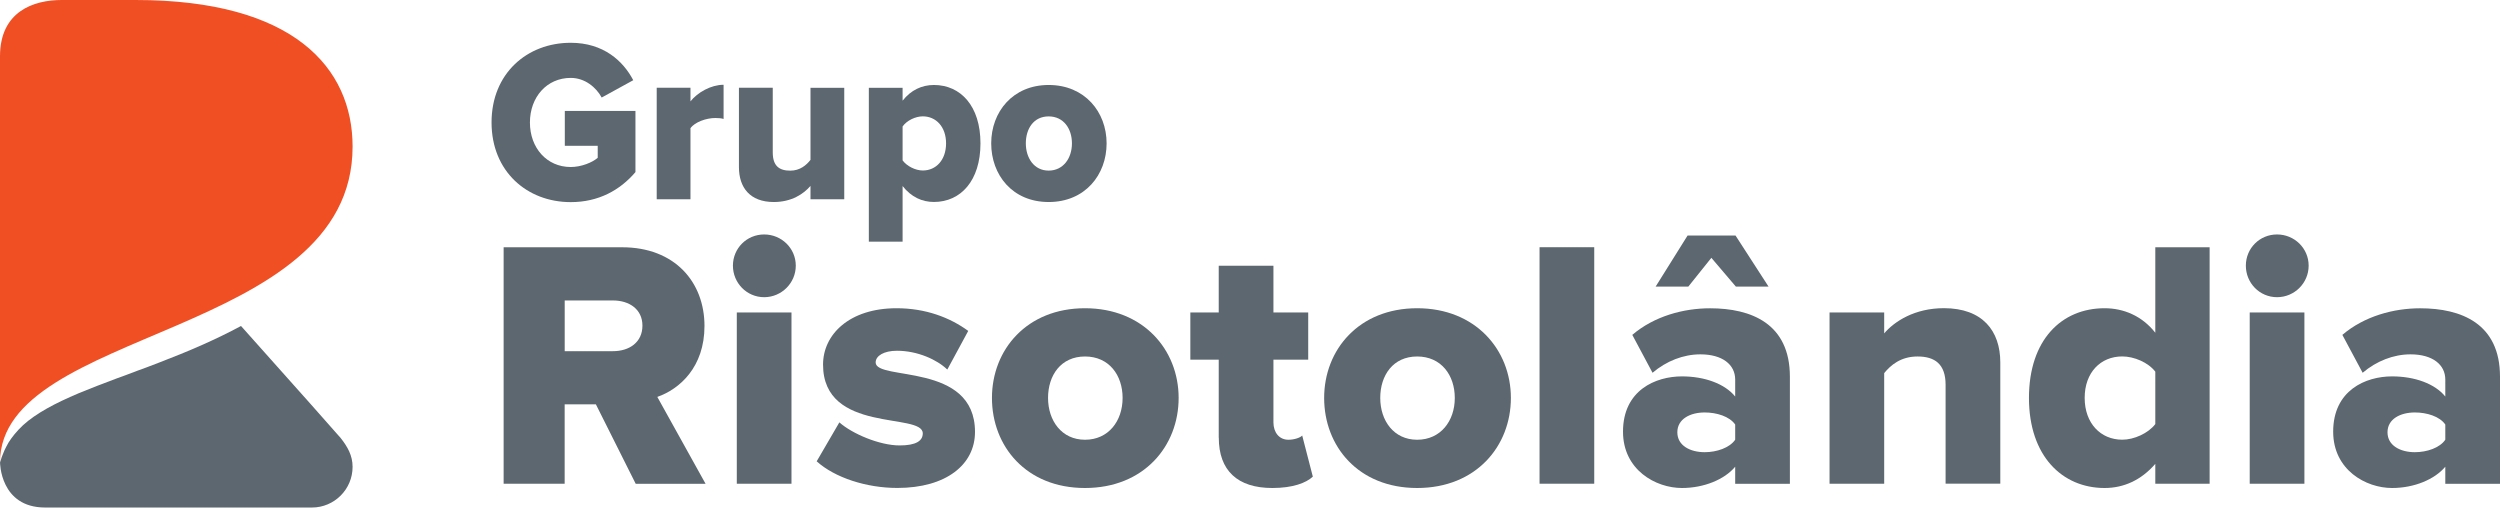
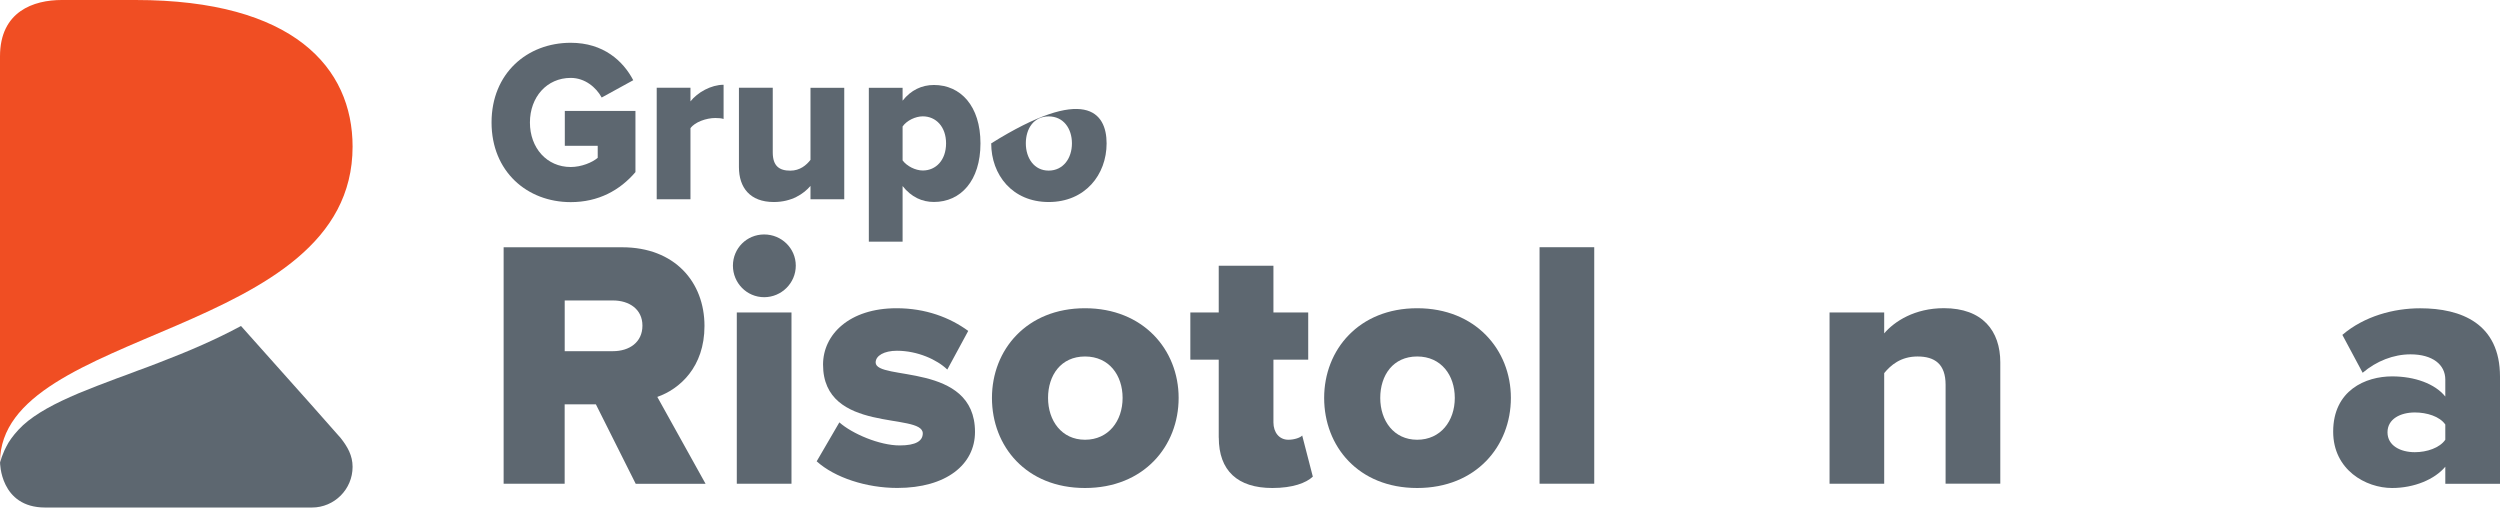
<svg xmlns="http://www.w3.org/2000/svg" width="266" height="54" viewBox="0 0 266 54" fill="none">
  <g clip-path="url(#clip0_664_1877)">
    <path d="M52.301 13.024C52.301 7.815 56.082 4.552 60.725 4.552C64.208 4.552 66.304 6.486 67.378 8.534L64.02 10.377C63.432 9.299 62.244 8.289 60.725 8.289C58.183 8.289 56.384 10.331 56.384 13.035C56.384 15.739 58.178 17.77 60.725 17.77C61.867 17.77 63.038 17.279 63.597 16.789V15.511H60.096V11.803H67.612V18.312C65.956 20.251 63.672 21.506 60.725 21.506C56.082 21.506 52.301 18.243 52.301 13.035" fill="#5D6770" />
    <path d="M69.874 21.198V9.338H73.466V10.787C74.214 9.829 75.665 9.019 76.99 9.019V12.659C76.778 12.584 76.481 12.556 76.105 12.556C75.168 12.556 73.934 12.978 73.466 13.64V21.204H69.874V21.198Z" fill="#5D6770" />
    <path d="M86.236 21.198V19.778C85.533 20.611 84.248 21.495 82.335 21.495C79.794 21.495 78.623 19.949 78.623 17.787V9.338H82.221V16.218C82.221 17.667 82.918 18.158 84.088 18.158C85.116 18.158 85.813 17.565 86.236 17.006V9.344H89.828V21.204H86.236V21.198Z" fill="#5D6770" />
    <path d="M100.662 15.254C100.662 13.486 99.588 12.379 98.183 12.379C97.412 12.379 96.481 12.818 96.036 13.457V17.063C96.481 17.679 97.412 18.141 98.183 18.141C99.588 18.141 100.662 17.034 100.662 15.248M96.036 19.801V25.716H92.444V9.339H96.036V10.713C96.921 9.584 98.086 9.042 99.371 9.042C102.192 9.042 104.322 11.255 104.322 15.254C104.322 19.253 102.198 21.489 99.371 21.489C98.115 21.489 96.967 20.976 96.036 19.795" fill="#5D6770" />
-     <path d="M114.054 15.254C114.054 13.685 113.163 12.385 111.575 12.385C109.988 12.385 109.148 13.685 109.148 15.254C109.148 16.823 110.033 18.152 111.575 18.152C113.117 18.152 114.054 16.852 114.054 15.254ZM105.465 15.254C105.465 11.917 107.749 9.042 111.581 9.042C115.413 9.042 117.743 11.911 117.743 15.254C117.743 18.597 115.453 21.495 111.581 21.495C107.709 21.495 105.465 18.597 105.465 15.254Z" fill="#5D6770" />
+     <path d="M114.054 15.254C114.054 13.685 113.163 12.385 111.575 12.385C109.988 12.385 109.148 13.685 109.148 15.254C109.148 16.823 110.033 18.152 111.575 18.152C113.117 18.152 114.054 16.852 114.054 15.254ZM105.465 15.254C115.413 9.042 117.743 11.911 117.743 15.254C117.743 18.597 115.453 21.495 111.581 21.495C107.709 21.495 105.465 18.597 105.465 15.254Z" fill="#5D6770" />
    <path d="M68.355 34.644C68.355 32.91 66.961 31.969 65.219 31.969H60.085V37.365H65.219C66.956 37.365 68.355 36.424 68.355 34.65M67.635 51.467L63.403 43.024H60.08V51.467H53.586V26.31H66.196C71.787 26.31 74.957 30.006 74.957 34.684C74.957 39.059 72.318 41.398 69.937 42.231L75.071 51.473H67.629L67.635 51.467Z" fill="#5D6770" />
    <path d="M78.395 33.246H84.214V51.467H78.395V33.246ZM77.983 28.266C77.983 26.418 79.457 24.946 81.307 24.946C83.157 24.946 84.671 26.418 84.671 28.266C84.671 30.115 83.157 31.621 81.307 31.621C79.457 31.621 77.983 30.109 77.983 28.266Z" fill="#5D6770" />
    <path d="M86.893 49.088L89.308 44.941C90.668 46.145 93.574 47.394 95.728 47.394C97.469 47.394 98.183 46.903 98.183 46.111C98.183 43.846 87.572 46.185 87.572 38.791C87.572 35.591 90.371 32.796 95.391 32.796C98.486 32.796 101.056 33.777 103.02 35.209L100.793 39.322C99.702 38.267 97.624 37.32 95.436 37.32C94.077 37.32 93.169 37.844 93.169 38.563C93.169 40.566 103.74 38.489 103.74 45.956C103.74 49.425 100.685 51.918 95.471 51.918C92.187 51.918 88.823 50.822 86.898 49.088" fill="#5D6770" />
    <path d="M119.445 42.34C119.445 39.927 118.011 37.93 115.447 37.93C112.883 37.93 111.512 39.927 111.512 42.34C111.512 44.753 112.952 46.789 115.447 46.789C117.943 46.789 119.445 44.793 119.445 42.34ZM105.544 42.34C105.544 37.211 109.245 32.796 115.442 32.796C121.638 32.796 125.407 37.211 125.407 42.34C125.407 47.468 121.706 51.923 115.442 51.923C109.177 51.923 105.544 47.474 105.544 42.34Z" fill="#5D6770" />
    <path d="M129.673 46.561V38.267H126.652V33.246H129.673V28.272H135.493V33.246H139.194V38.267H135.493V44.941C135.493 45.996 136.098 46.789 137.086 46.789C137.72 46.789 138.366 46.561 138.554 46.339L139.685 50.714C138.965 51.393 137.532 51.923 135.379 51.923C131.678 51.923 129.679 50.075 129.679 46.567" fill="#5D6770" />
    <path d="M154.79 42.34C154.79 39.927 153.351 37.93 150.787 37.93C148.223 37.93 146.858 39.927 146.858 42.34C146.858 44.753 148.291 46.789 150.787 46.789C153.282 46.789 154.79 44.793 154.79 42.34ZM140.89 42.34C140.89 37.211 144.59 32.796 150.787 32.796C156.983 32.796 160.758 37.211 160.758 42.34C160.758 47.468 157.057 51.923 150.787 51.923C144.516 51.923 140.89 47.474 140.89 42.34Z" fill="#5D6770" />
    <path d="M169.627 26.304H163.808V51.467H169.627V26.304Z" fill="#5D6770" />
-     <path d="M184.624 46.789V45.169C184.019 44.302 182.654 43.886 181.375 43.886C179.861 43.886 178.468 44.565 178.468 45.996C178.468 47.428 179.861 48.113 181.375 48.113C182.654 48.113 184.019 47.657 184.624 46.789ZM184.693 30.491L182.089 27.433L179.639 30.491H176.161L179.559 25.06H184.659L188.171 30.491H184.693ZM184.624 51.467V49.659C183.494 51.017 181.301 51.923 178.959 51.923C176.161 51.923 172.688 49.995 172.688 45.928C172.688 41.513 176.161 40.047 178.959 40.047C181.375 40.047 183.522 40.834 184.624 42.191V40.383C184.624 38.797 183.265 37.702 180.924 37.702C179.108 37.702 177.297 38.415 175.83 39.664L173.676 35.631C176.018 33.629 179.153 32.802 181.946 32.802C186.326 32.802 190.444 34.422 190.444 40.081V51.473H184.63L184.624 51.467Z" fill="#5D6770" />
    <path d="M207.011 51.467V40.942C207.011 38.717 205.841 37.93 204.03 37.93C202.22 37.93 201.158 38.871 200.478 39.699V51.467H194.664V33.246H200.478V35.471C201.575 34.188 203.728 32.79 206.829 32.79C210.941 32.79 212.831 35.203 212.831 38.557V51.461H207.017L207.011 51.467Z" fill="#5D6770" />
-     <path d="M229.324 45.129V39.544C228.57 38.563 227.063 37.924 225.812 37.924C223.51 37.924 221.809 39.624 221.809 42.334C221.809 45.044 223.51 46.784 225.812 46.784C227.063 46.784 228.57 46.105 229.324 45.124M229.324 51.467V49.356C227.817 51.091 225.966 51.923 223.927 51.923C219.433 51.923 215.881 48.529 215.881 42.34C215.881 36.15 219.359 32.796 223.927 32.796C225.926 32.796 227.896 33.589 229.324 35.403V26.31H235.104V51.467H229.324Z" fill="#5D6770" />
-     <path d="M239.37 33.246H245.189V51.467H239.37V33.246ZM238.958 28.266C238.958 26.418 240.426 24.946 242.277 24.946C244.127 24.946 245.64 26.418 245.64 28.266C245.64 30.115 244.133 31.621 242.277 31.621C240.421 31.621 238.958 30.109 238.958 28.266Z" fill="#5D6770" />
    <path d="M260.18 46.789V45.169C259.581 44.302 258.216 43.886 256.937 43.886C255.423 43.886 254.03 44.565 254.03 45.996C254.03 47.428 255.423 48.113 256.937 48.113C258.222 48.113 259.581 47.657 260.18 46.789ZM260.18 51.467V49.659C259.044 51.017 256.857 51.923 254.515 51.923C251.723 51.923 248.25 49.995 248.25 45.928C248.25 41.513 251.723 40.047 254.515 40.047C256.937 40.047 259.084 40.834 260.18 42.191V40.383C260.18 38.797 258.821 37.702 256.48 37.702C254.669 37.702 252.853 38.415 251.386 39.664L249.227 35.631C251.574 33.629 254.704 32.802 257.502 32.802C261.882 32.802 266 34.422 266 40.081V51.473H260.18V51.467Z" fill="#5D6770" />
    <path d="M25.642 34.684C24.3 35.409 22.924 36.07 21.553 36.681C19.988 37.377 18.424 38.004 16.893 38.592C16.128 38.894 15.368 39.174 14.614 39.447C13.872 39.733 13.141 40.007 12.421 40.263C10.988 40.799 9.634 41.319 8.367 41.843C7.133 42.368 5.979 42.904 4.98 43.469C3.986 44.034 3.124 44.621 2.45 45.243C1.782 45.865 1.268 46.51 0.902 47.097C0.72 47.394 0.6 47.679 0.468 47.93C0.366 48.181 0.268 48.404 0.2 48.592C0.069 48.98 0.006 49.185 0.006 49.185C3.45067e-05 49.202 3.47028e-05 54 4.803 54H33.192C35.574 54 37.515 52.06 37.515 49.67C37.515 48.478 36.99 47.548 36.253 46.612C35.985 46.282 31.439 41.17 25.642 34.684Z" fill="#5D6770" />
    <path d="M37.515 15.602C37.515 7.199 31.228 0 14.415 0H6.568C3.592 0 0 1.198 0 6.001V49.197C0 34.792 37.515 35.996 37.515 15.597" fill="#F04E23" />
  </g>
  <defs>
    <clipPath id="clip0_664_1877">
      <rect width="266" height="54" fill="white" />
    </clipPath>
  </defs>
</svg>